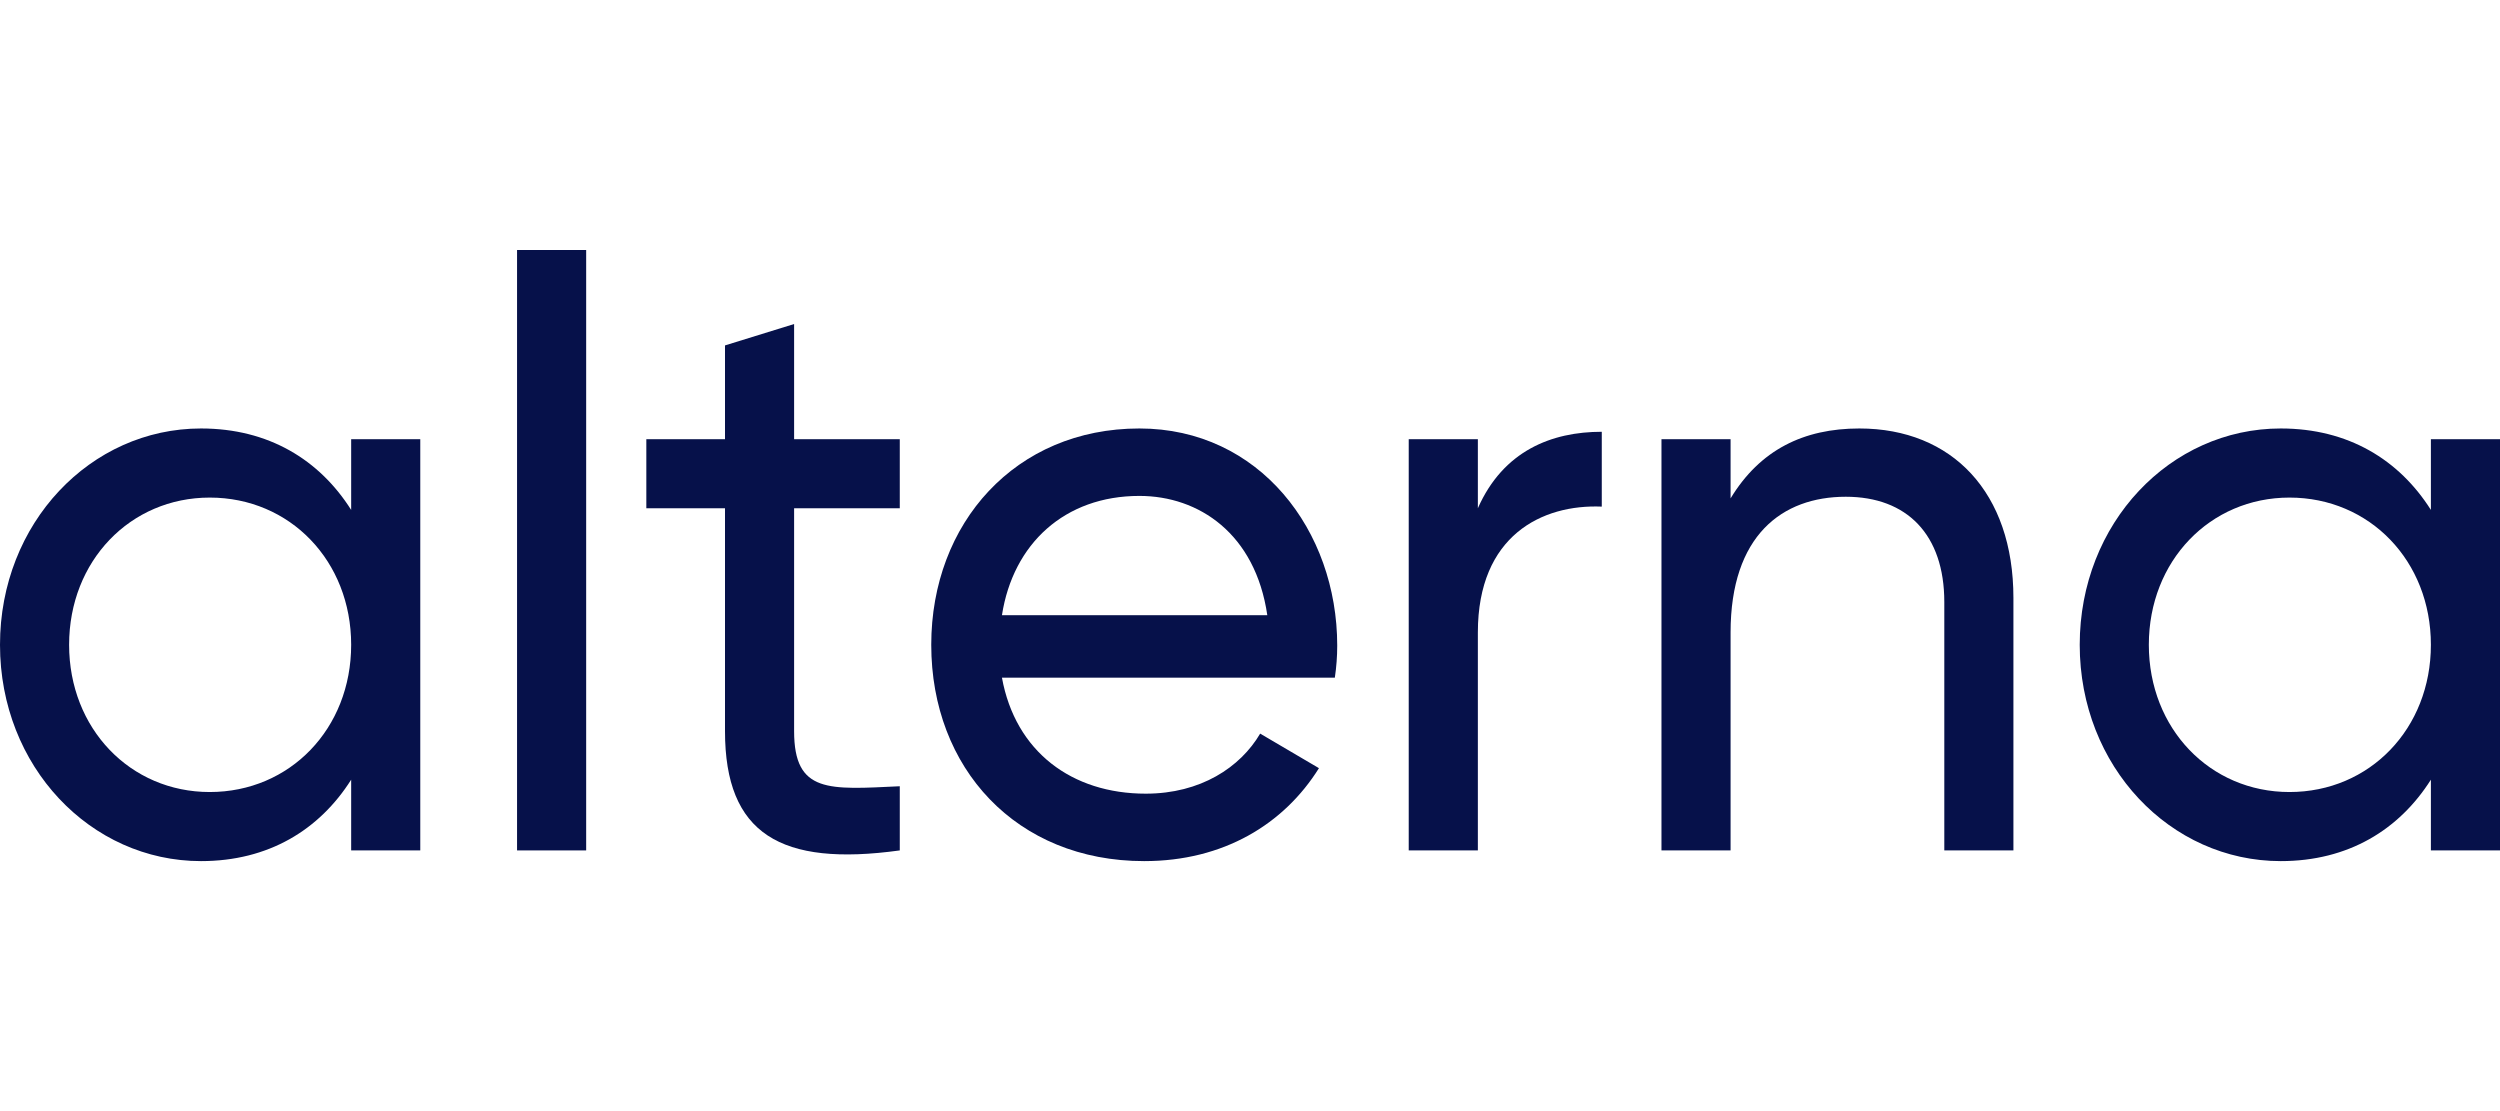
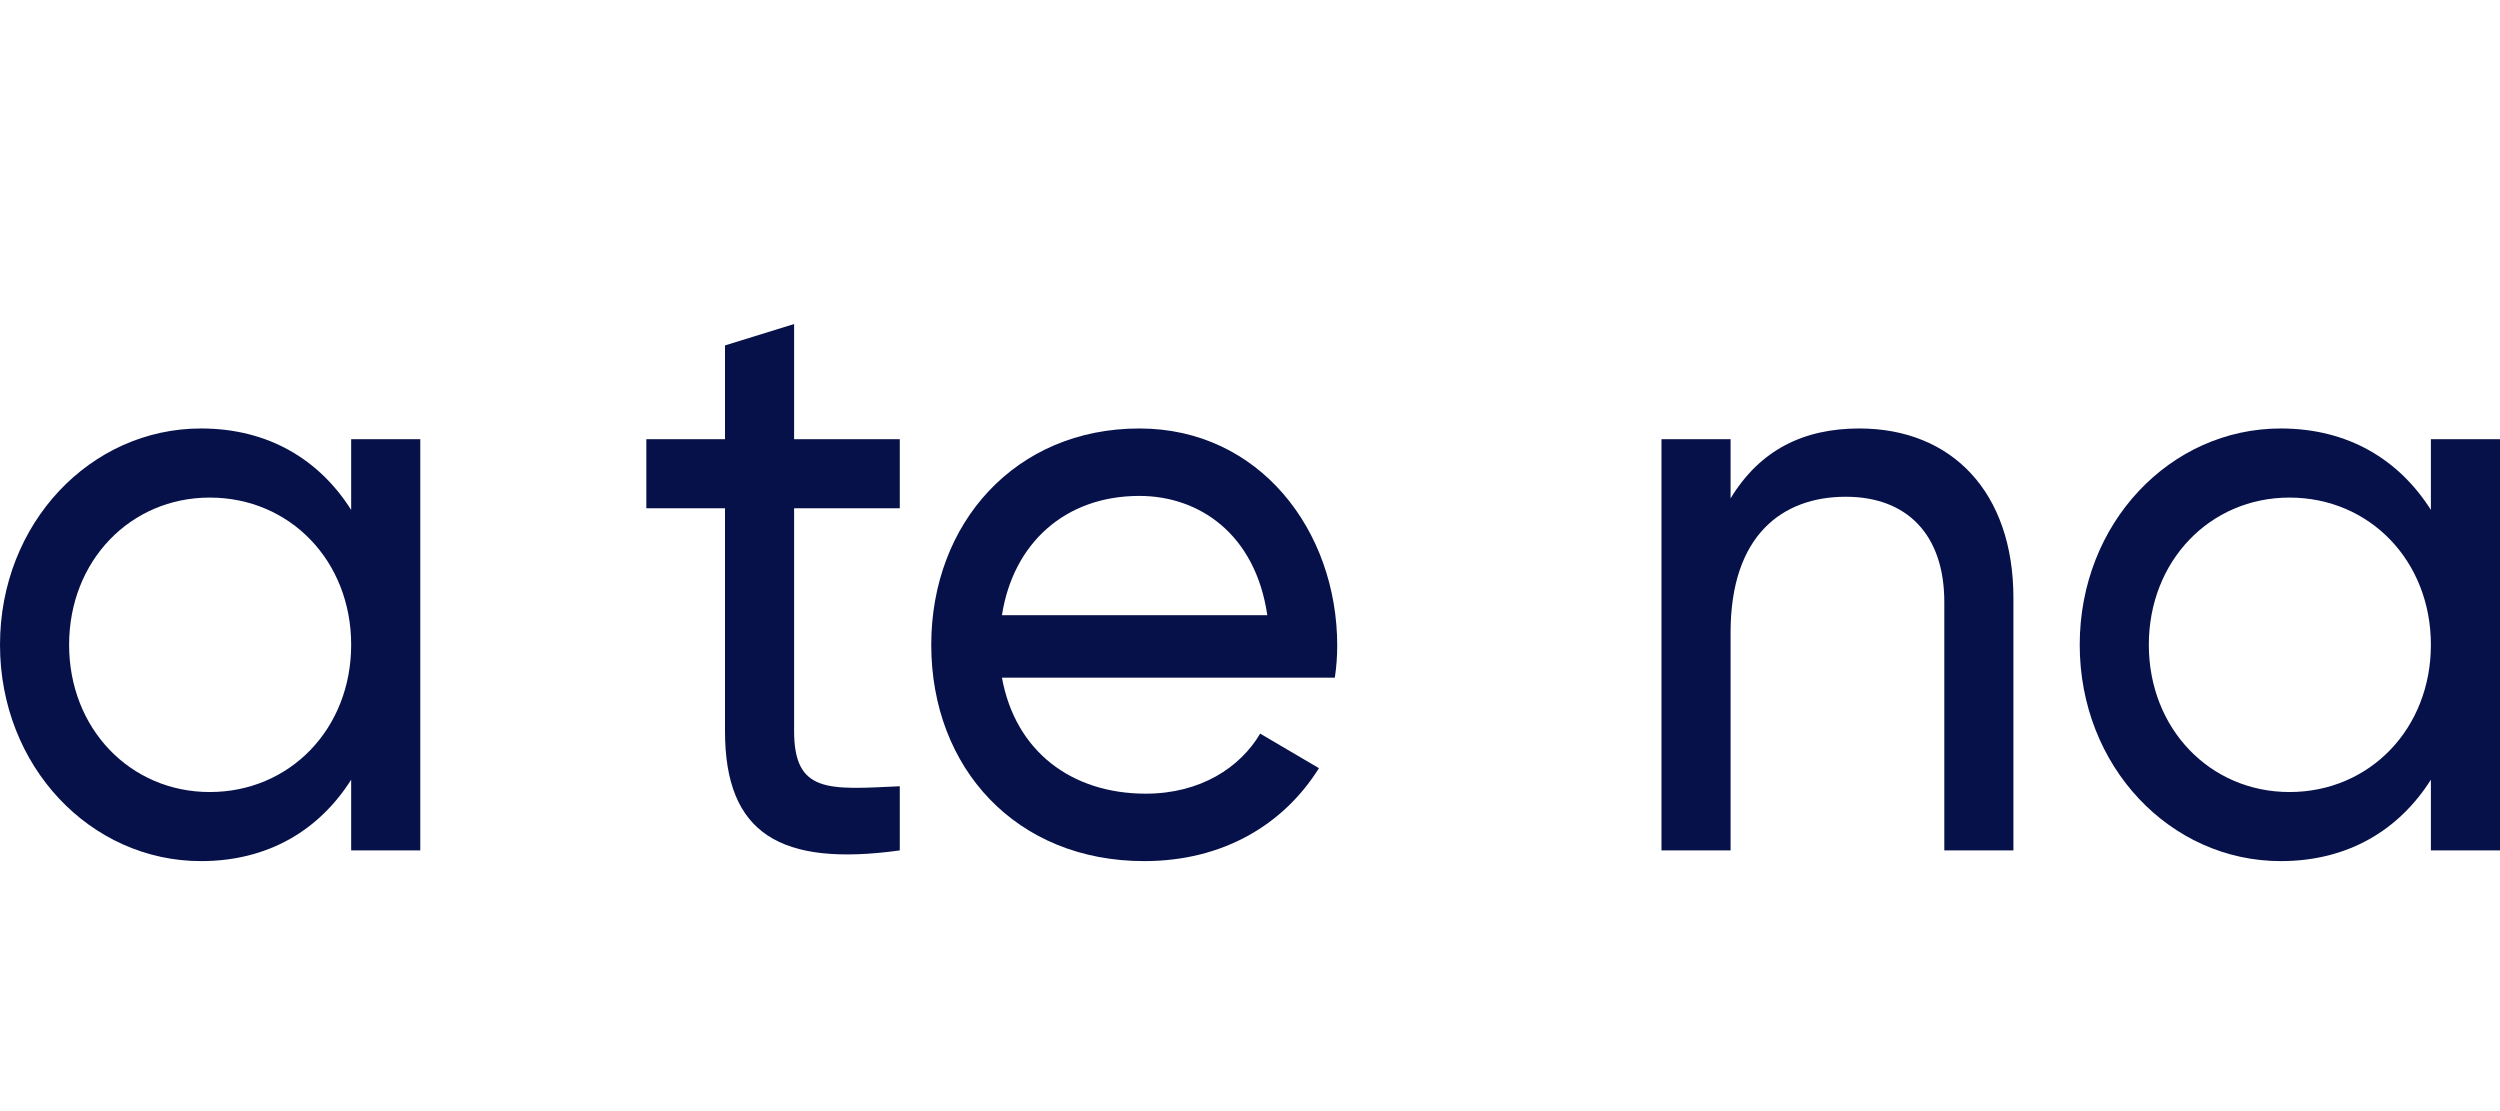
<svg xmlns="http://www.w3.org/2000/svg" width="90" height="40" viewBox="0 0 90 40" fill="none">
  <path d="M12.642 15.81V18.357C11.498 16.55 9.667 15.425 7.236 15.425C3.261 15.425 0 18.83 0 23.213C0 27.595 3.261 31 7.236 31C9.667 31 11.498 29.875 12.642 28.069V30.615H15.13L15.13 15.81L12.642 15.81ZM7.551 28.513C4.691 28.513 2.488 26.233 2.488 23.213C2.488 20.192 4.691 17.913 7.551 17.913C10.439 17.913 12.642 20.192 12.642 23.213C12.642 26.233 10.439 28.513 7.551 28.513Z" fill="#06114A" />
-   <path d="M18.614 30.615H21.102L21.102 9H18.614L18.614 30.615Z" fill="#06114A" />
  <path d="M32.392 18.297V15.81L28.588 15.81V11.665L26.1 12.435V15.81H23.268V18.297H26.1L26.1 26.322C26.1 30.023 28.102 31.207 32.392 30.615V28.305C29.846 28.424 28.588 28.572 28.588 26.322L28.588 18.297H32.392Z" fill="#06114A" />
  <path d="M36.07 24.397H48.054C48.111 24.012 48.14 23.627 48.14 23.242C48.14 19.097 45.337 15.425 41.018 15.425C36.556 15.425 33.525 18.83 33.525 23.213C33.525 27.654 36.585 31 41.19 31C44.05 31 46.224 29.668 47.482 27.654L45.366 26.41C44.651 27.625 43.221 28.572 41.247 28.572C38.587 28.572 36.556 27.062 36.07 24.397ZM41.018 17.853C43.163 17.853 45.194 19.215 45.623 22.147H36.07C36.471 19.571 38.33 17.853 41.018 17.853Z" fill="#06114A" />
-   <path d="M53.203 18.297V15.81L50.714 15.81V30.615H53.203V22.768C53.203 19.275 55.519 18.149 57.664 18.238V15.544C55.862 15.544 54.118 16.225 53.203 18.297Z" fill="#06114A" />
  <path d="M66.935 15.425C64.933 15.425 63.359 16.195 62.301 17.942V15.81H59.813V30.615H62.301V22.768C62.301 19.275 64.16 17.883 66.448 17.883C68.651 17.883 69.995 19.245 69.995 21.673V30.615H72.483V21.525C72.483 17.735 70.281 15.425 66.935 15.425Z" fill="#06114A" />
  <path d="M87.512 15.81V18.357C86.368 16.55 84.537 15.425 82.106 15.425C78.131 15.425 74.87 18.83 74.87 23.213C74.87 27.595 78.131 31 82.106 31C84.537 31 86.368 29.875 87.512 28.069V30.615H90V15.81H87.512ZM82.421 28.513C79.561 28.513 77.358 26.233 77.358 23.213C77.358 20.192 79.561 17.913 82.421 17.913C85.309 17.913 87.512 20.192 87.512 23.213C87.512 26.233 85.309 28.513 82.421 28.513Z" fill="#06114A" />
</svg>